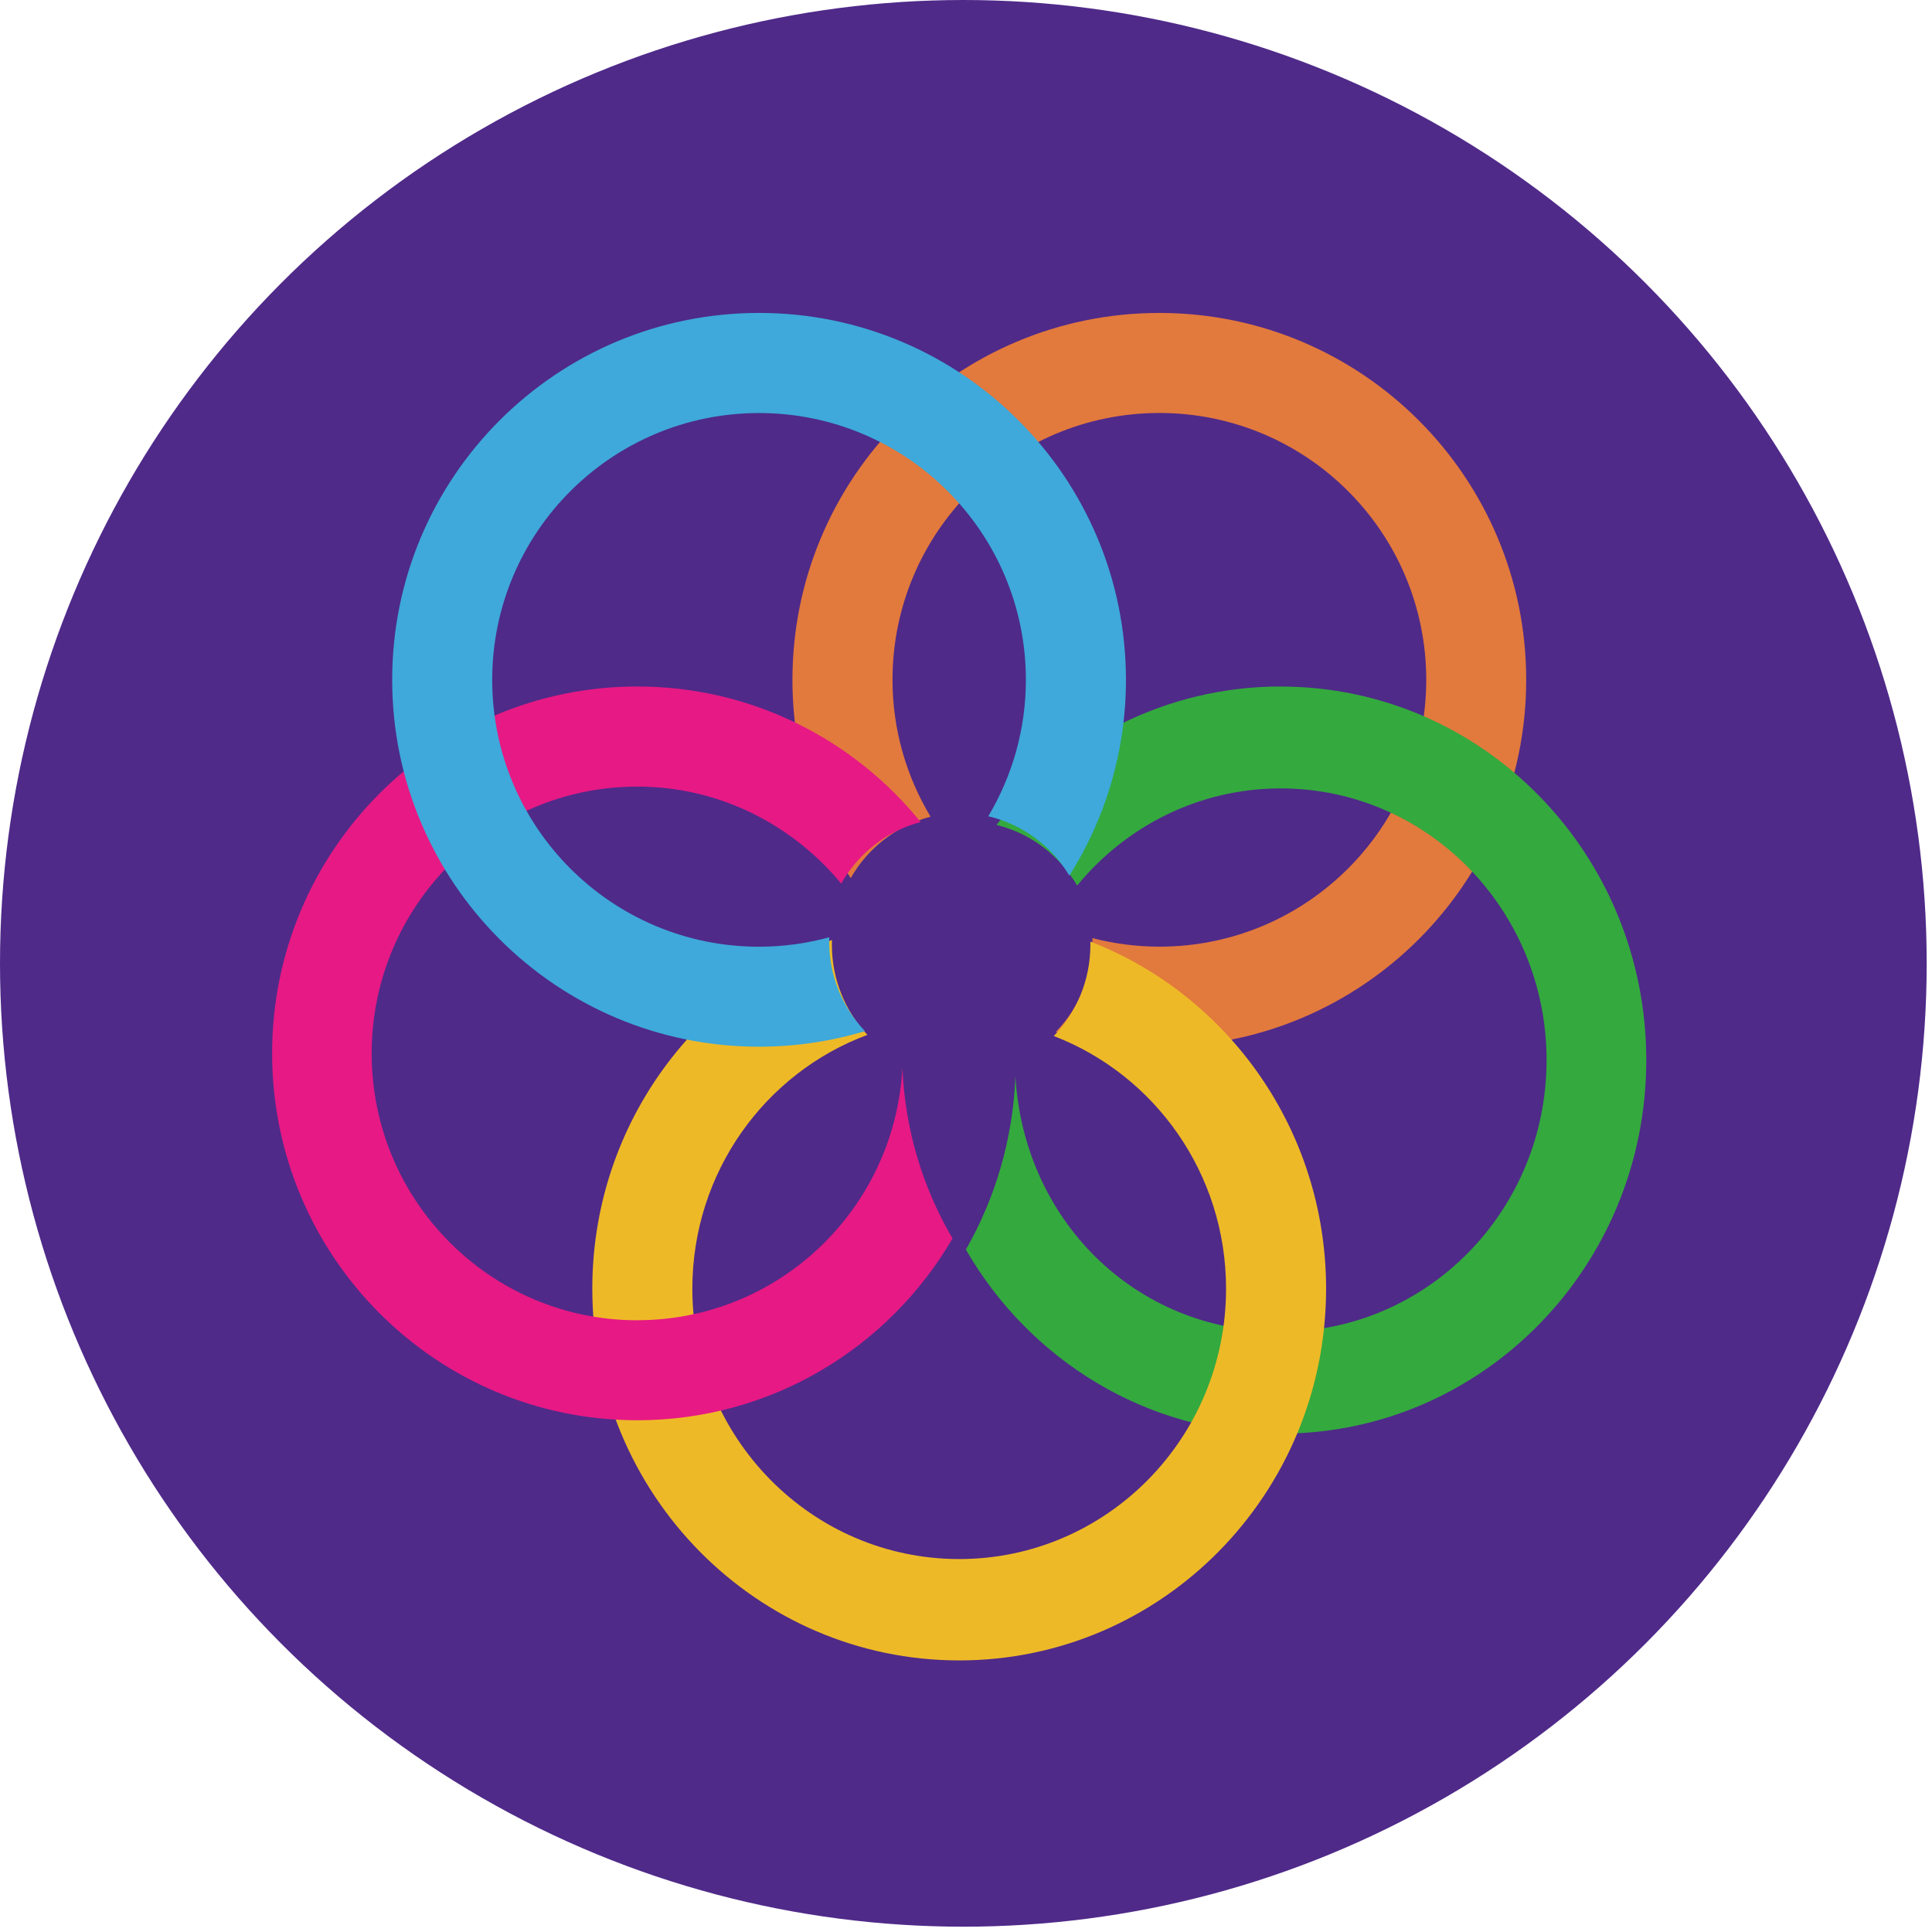
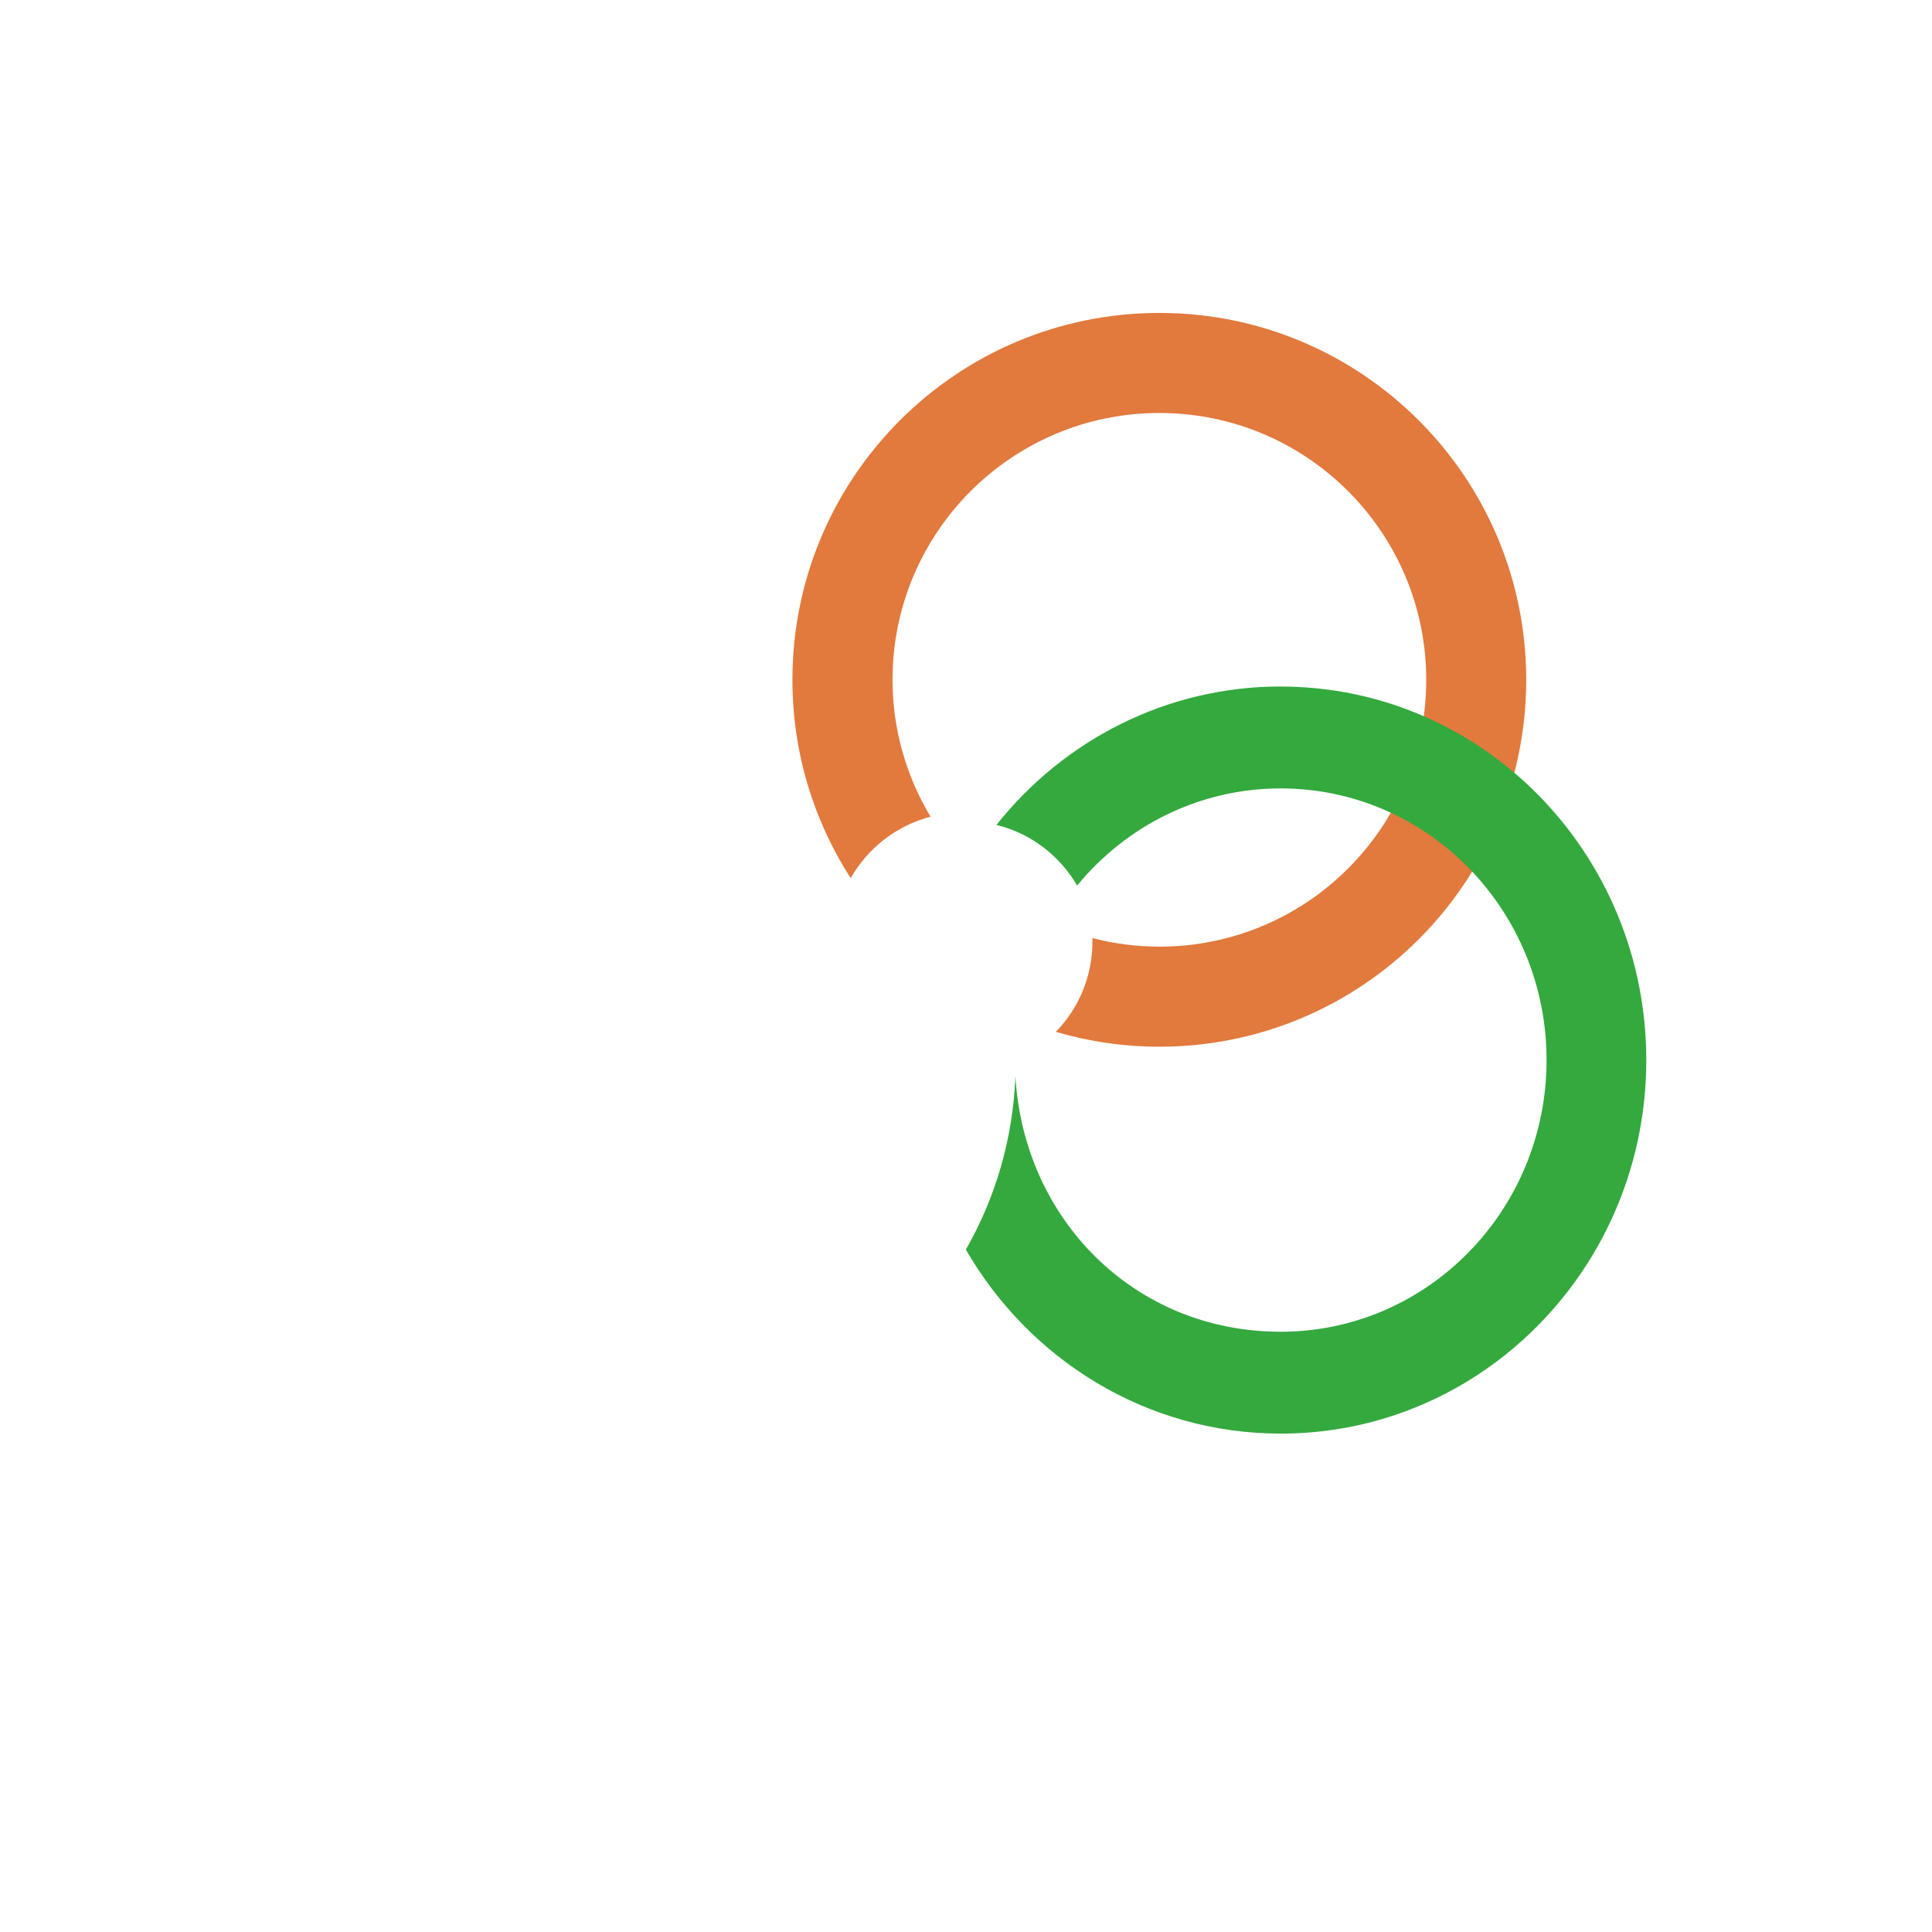
<svg xmlns="http://www.w3.org/2000/svg" version="1.1" width="142px" height="142px">
  <svg width="142px" height="142px" viewBox="0 0 142 142" version="1.1">
    <title>Group</title>
    <desc>Created with Sketch.</desc>
    <g id="SvgjsG1018" stroke="none" stroke-width="1" fill="none" fill-rule="evenodd">
      <g id="SvgjsG1017">
        <g id="SvgjsG1016" fill="#4F2A89">
-           <circle cx="70.805" cy="70.805" r="70.805" />
-         </g>
+           </g>
        <g id="SvgjsG1015" transform="translate(20, 23)">
          <path d="M65.209,0 C50.316,0 38.243,12.076 38.243,26.966 C38.243,32.337 39.818,37.338 42.525,41.544 C43.774,39.337 45.883,37.683 48.394,37.026 C46.631,34.083 45.599,30.649 45.599,26.966 C45.599,16.133 54.381,7.354 65.213,7.354 C76.045,7.354 84.827,16.133 84.827,26.966 C84.827,37.799 76.045,46.578 65.213,46.578 C63.513,46.578 61.863,46.354 60.292,45.947 C60.292,46.038 60.292,46.129 60.292,46.217 C60.292,48.794 59.268,51.13 57.602,52.839 C60.016,53.545 62.568,53.932 65.209,53.932 C80.102,53.932 92.175,41.86 92.175,26.966 C92.175,12.072 80.102,0 65.209,0 Z" id="SvgjsPath1014" fill="#E2793D" />
          <path d="M74.135,27.456 C65.707,27.456 58.166,31.422 53.238,37.631 C55.752,38.24 57.878,39.878 59.169,42.087 C62.752,37.724 68.121,34.947 74.131,34.947 C84.923,34.947 93.671,43.886 93.671,54.915 C93.671,65.944 84.923,74.882 74.131,74.882 C63.339,74.882 55.227,66.57 54.632,56.091 C54.453,60.73 53.15,65.072 50.99,68.843 C55.66,76.939 64.271,82.369 74.135,82.369 C88.972,82.369 101,70.079 101,54.915 C101,39.751 88.972,27.461 74.135,27.461" id="SvgjsPath1013" fill="#34A93E" />
-           <path d="M60.142,46.201 C60.142,46.281 60.142,46.357 60.142,46.437 C60.142,49.048 59.118,51.411 57.451,53.146 C64.85,55.989 70.114,63.224 70.114,71.719 C70.114,82.694 61.332,91.589 50.5,91.589 C39.668,91.589 30.887,82.694 30.887,71.719 C30.887,63.148 36.246,55.85 43.753,53.062 C42.137,51.335 41.142,49.002 41.142,46.437 C41.142,46.319 41.142,46.205 41.151,46.087 C30.866,49.941 23.534,59.96 23.534,71.719 C23.534,86.809 35.607,99.039 50.5,99.039 C65.393,99.039 77.466,86.809 77.466,71.719 C77.466,60.07 70.268,50.13 60.138,46.201" id="SvgjsPath1012" fill="#EEB927" />
-           <path d="M26.841,74.039 C16.059,74.039 7.318,65.259 7.318,54.426 C7.318,43.594 16.059,34.814 26.841,34.814 C32.878,34.814 38.246,37.616 41.827,41.943 C43.07,39.736 45.166,38.077 47.664,37.42 C42.741,31.343 35.244,27.456 26.841,27.456 C12.017,27.456 0,39.532 0,54.422 C0,69.312 12.017,81.388 26.841,81.388 C36.725,81.388 45.357,76.018 50.01,68.024 C47.831,64.316 46.513,60.038 46.326,55.466 C45.785,65.812 37.273,74.035 26.841,74.035" id="SvgjsPath1011" fill="#E71984" />
-           <path d="M40.944,46.233 C40.944,46.117 40.944,46.005 40.952,45.888 C39.306,46.337 37.577,46.583 35.789,46.583 C24.958,46.583 16.177,37.803 16.177,26.97 C16.177,16.137 24.958,7.358 35.789,7.358 C46.621,7.358 55.401,16.137 55.401,26.97 C55.401,30.632 54.386,34.058 52.64,36.993 C55.163,37.591 57.302,39.196 58.597,41.361 C61.228,37.196 62.757,32.262 62.757,26.97 C62.753,12.072 50.681,0 35.789,0 C20.897,0 8.825,12.072 8.825,26.966 C8.825,41.86 20.897,53.932 35.789,53.932 C38.496,53.932 41.107,53.529 43.576,52.789 C41.946,51.085 40.948,48.773 40.948,46.229" id="SvgjsPath1010" fill="#3EA9DA" />
        </g>
      </g>
    </g>
  </svg>
  <style>@media (prefers-color-scheme: light) { :root { filter: none; } }
@media (prefers-color-scheme: dark) { :root { filter: none; } }
</style>
</svg>